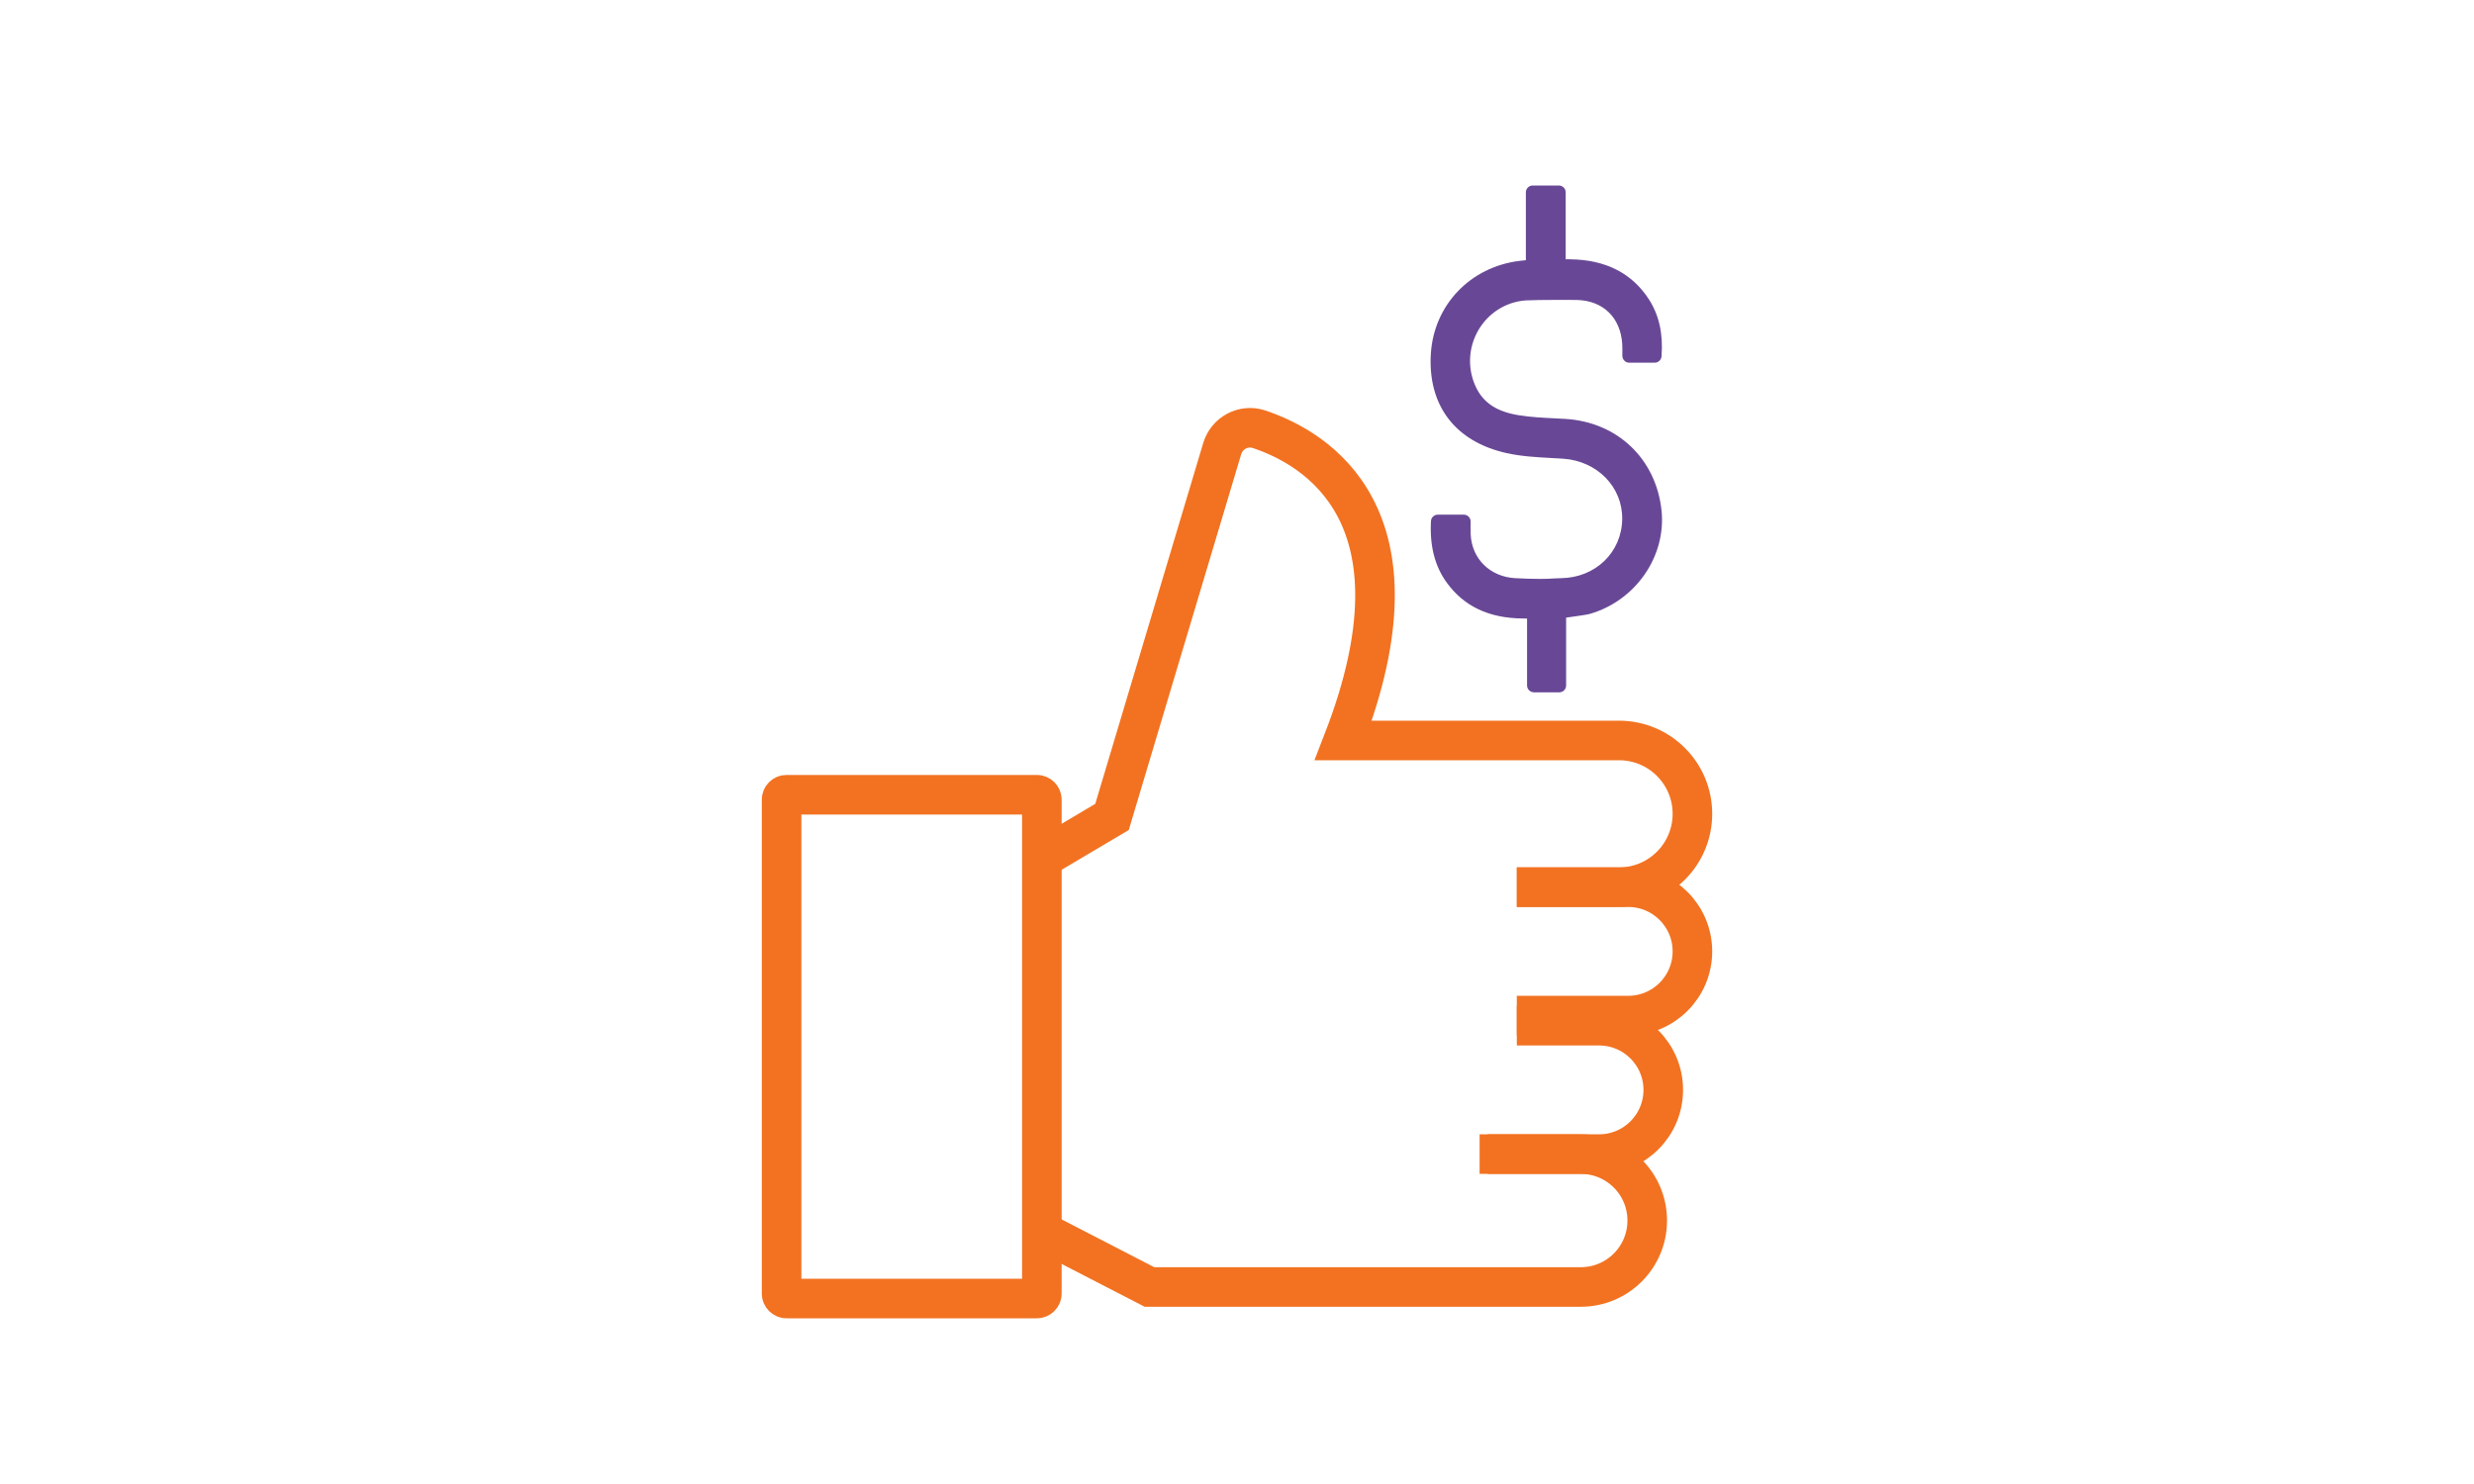
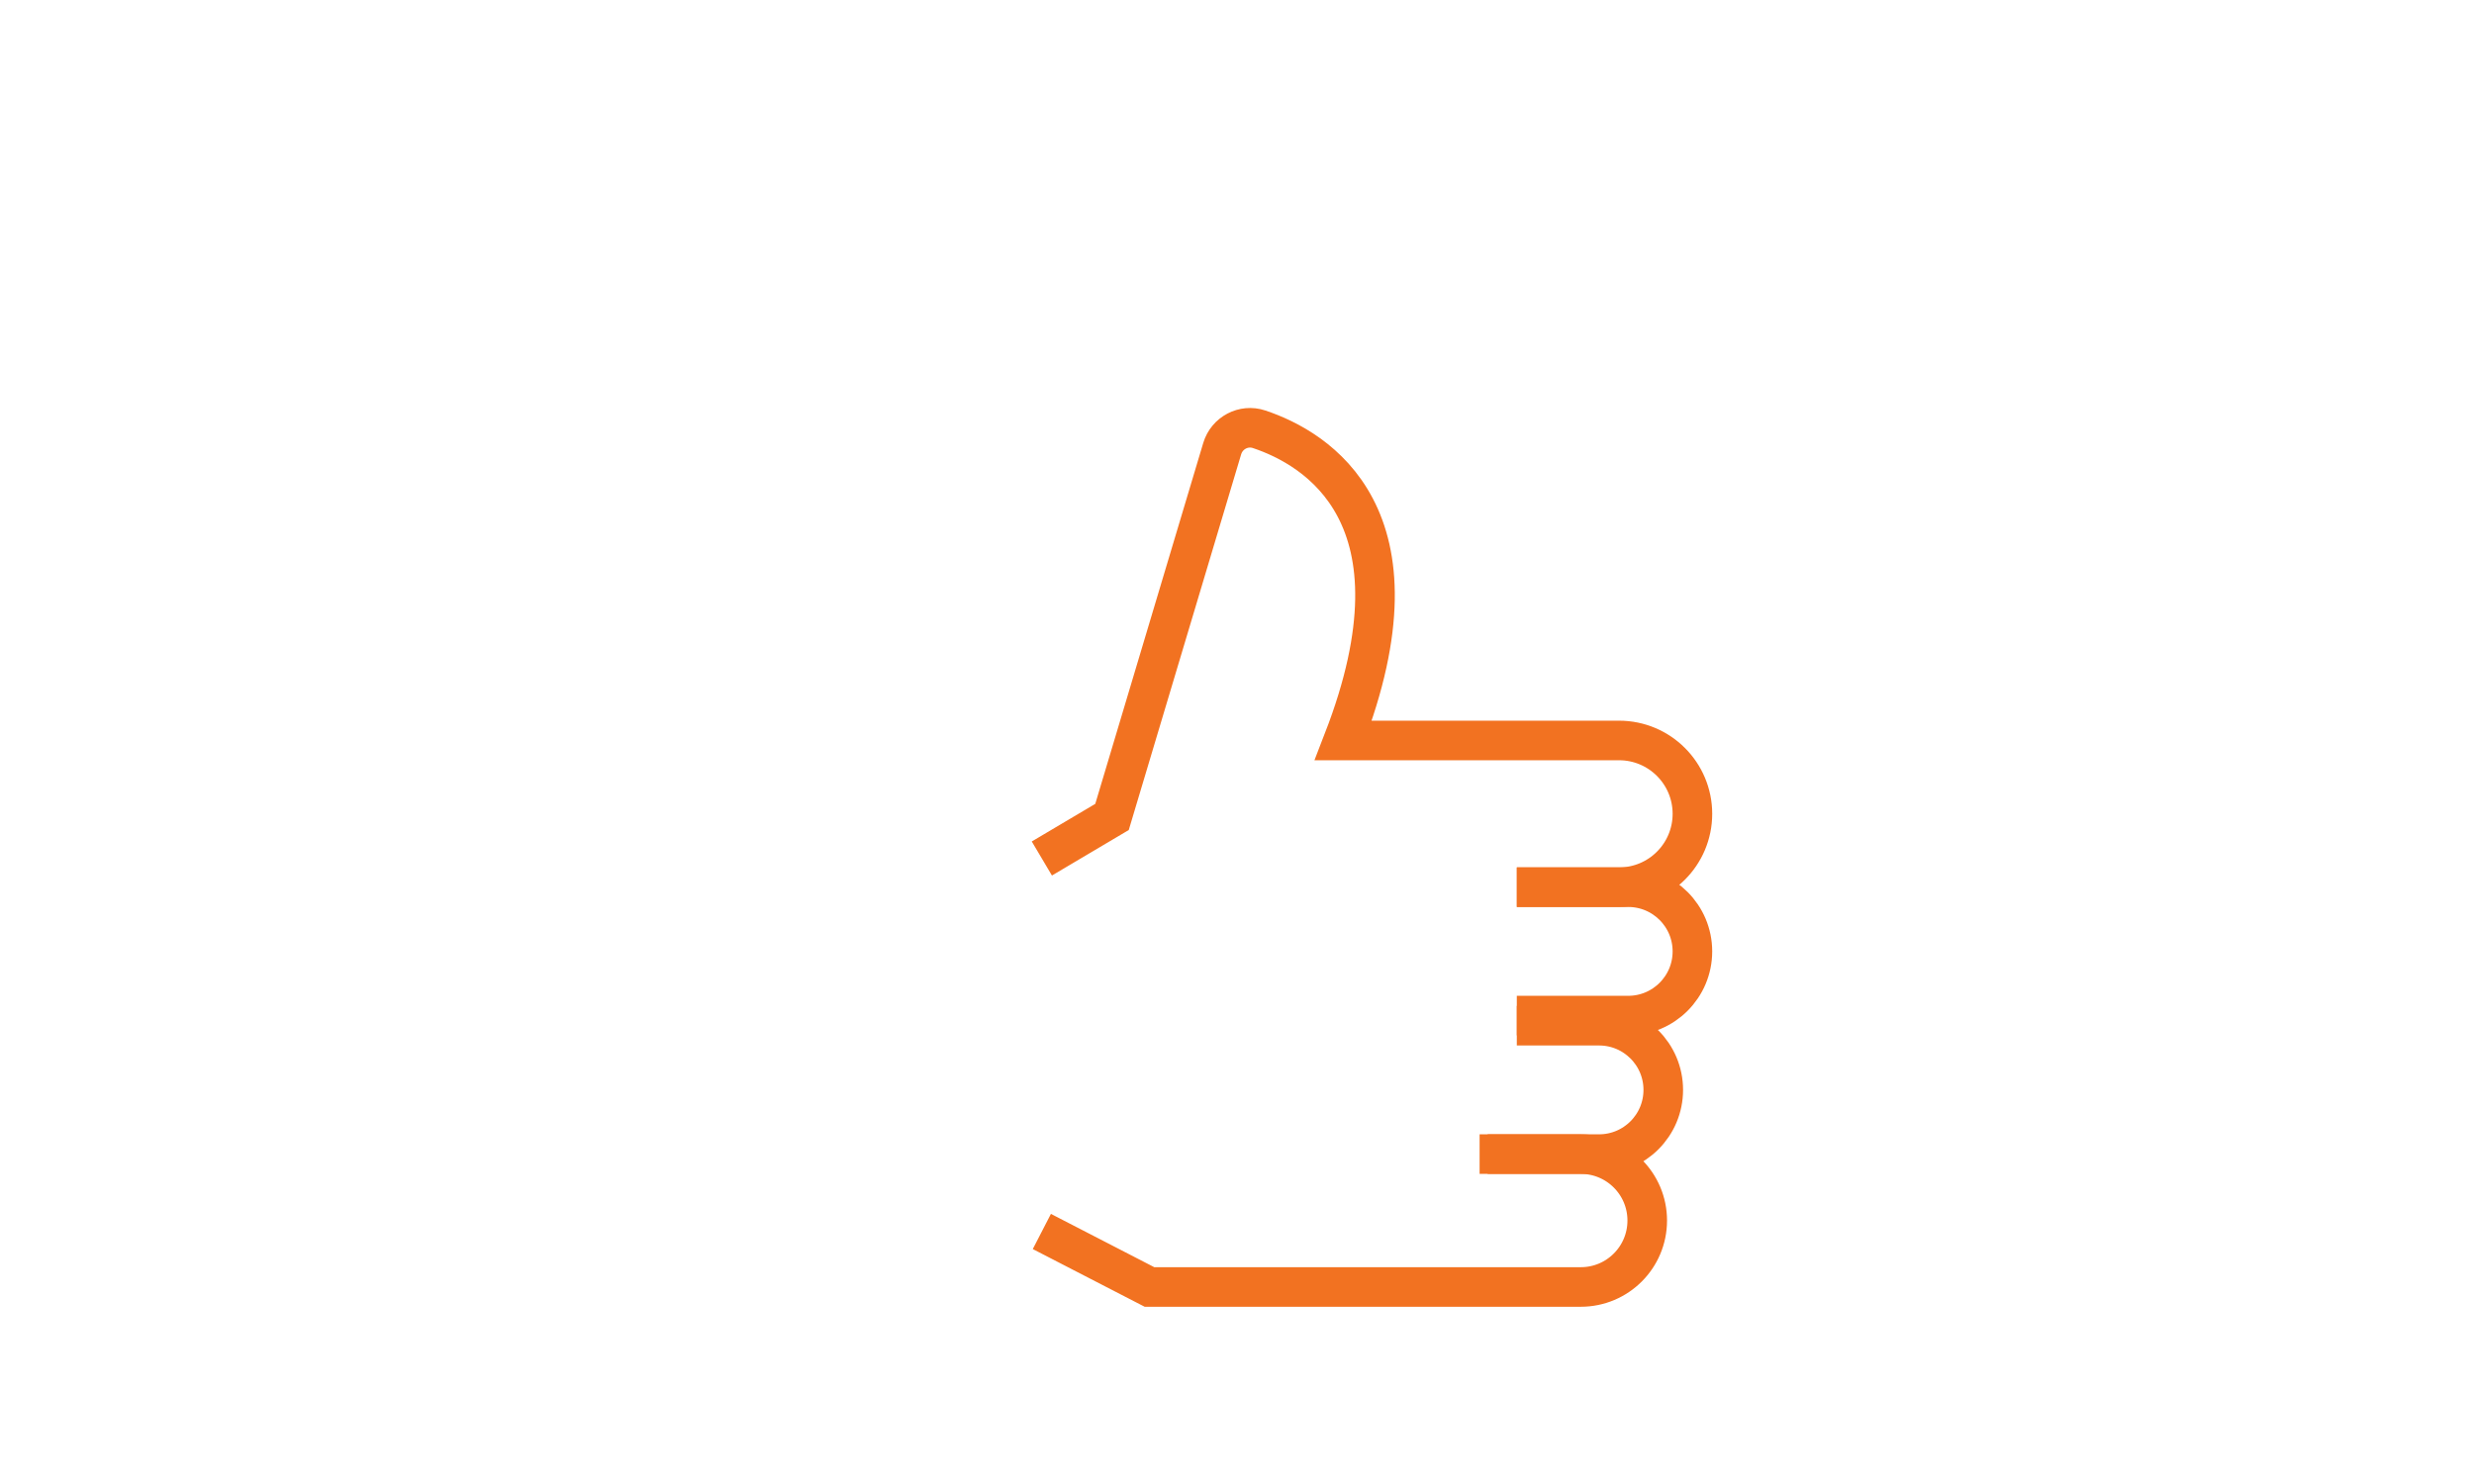
<svg xmlns="http://www.w3.org/2000/svg" version="1.1" id="Layer_1" x="0px" y="0px" viewBox="0 0 500 300" style="enable-background:new 0 0 500 300;" xml:space="preserve">
  <style type="text/css">
	.st0{fill:#684896;}
	.st1{fill:none;stroke:#F27221;stroke-width:8;stroke-miterlimit:10;}
</style>
  <g>
-     <path class="st0" d="M310,139.95c-0.76,0-1.38-0.62-1.38-1.38v-13.53l-0.95-0.01c-6.77-0.08-11.77-2.44-15.26-7.22   c-2.43-3.34-3.48-7.43-3.21-12.47c0.04-0.73,0.65-1.3,1.38-1.3h5.26c0.76,0,1.38,0.62,1.38,1.38c-0.01,0.85-0.02,1.73,0.01,2.61   c0.22,4.94,3.92,8.57,8.99,8.85c1.9,0.1,3.58,0.15,5,0.15c1.35,0,2.2-0.05,2.95-0.1l0.29-0.01c0.36-0.02,0.69-0.03,1.03-0.04   c6.97-0.09,12.28-5.23,12.36-11.96c0.08-6.48-5.05-11.72-11.93-12.19l-2.41-0.14c-2.98-0.16-6.06-0.33-9.02-0.99   c-10.39-2.31-15.97-9.65-15.31-20.12c0.62-9.83,7.98-17.53,17.91-18.74l1.29-0.14V38.88c0-0.76,0.62-1.38,1.38-1.38h5.29   c0.76,0,1.38,0.62,1.38,1.38v13.53l0.95,0.01c7.1,0.09,12.43,2.8,15.84,8.05c2.08,3.2,2.93,6.99,2.58,11.57   c-0.05,0.72-0.66,1.28-1.37,1.28h-5.17c-0.38,0-0.72-0.14-0.96-0.4c-0.27-0.27-0.42-0.63-0.42-1.01c0.01-0.78,0.02-1.59-0.02-2.34   c-0.33-5.35-3.83-8.78-9.13-8.93c-0.61-0.01-1.87-0.02-3.32-0.02c-3.21,0-6.18,0.05-7.06,0.11c-4.02,0.29-7.61,2.58-9.62,6.11   c-2.05,3.6-2.17,7.95-0.33,11.64c1.52,3.03,4.22,4.76,8.49,5.45c2.5,0.41,5.07,0.53,7.34,0.64l2.2,0.12   c10.47,0.65,18.25,8.07,19.37,18.47c0.99,9.3-5.25,18.3-14.52,20.95c-0.46,0.13-1.78,0.34-3.92,0.63l-0.84,0.11v13.73   c0,0.76-0.62,1.38-1.38,1.38H310z" />
    <g>
-       <path class="st1" d="M209.56,262.5h-50.6c-0.55,0-1-0.45-1-1v-99.84c0-0.55,0.45-1,1-1h50.6c0.55,0,1,0.45,1,1v99.84    C210.56,262.05,210.11,262.5,209.56,262.5z" />
      <path class="st1" d="M210.56,173.55l14.18-8.4l22.27-74.46c0.95-3.17,4.33-4.96,7.46-3.91c11.55,3.86,34.63,17.47,17.02,62.91    h55.72c8.19,0,14.83,6.64,14.83,14.83v0c0,8.19-6.64,14.83-14.83,14.83h-20.65" />
      <path class="st1" d="M210.56,248.95l21.75,11.22h87.17c7.42,0,13.43-6.01,13.43-13.43v0c0-7.42-6.01-13.43-13.43-13.43h-20.45" />
      <path class="st1" d="M306.55,179.35h22.51c7.17,0,12.98,5.81,12.98,12.98v0c0,7.17-5.81,12.98-12.98,12.98h-22.51" />
      <path class="st1" d="M306.55,207.35h16.62c7.17,0,12.98,5.81,12.98,12.98v0c0,7.17-5.81,12.98-12.98,12.98h-22.51" />
    </g>
  </g>
</svg>